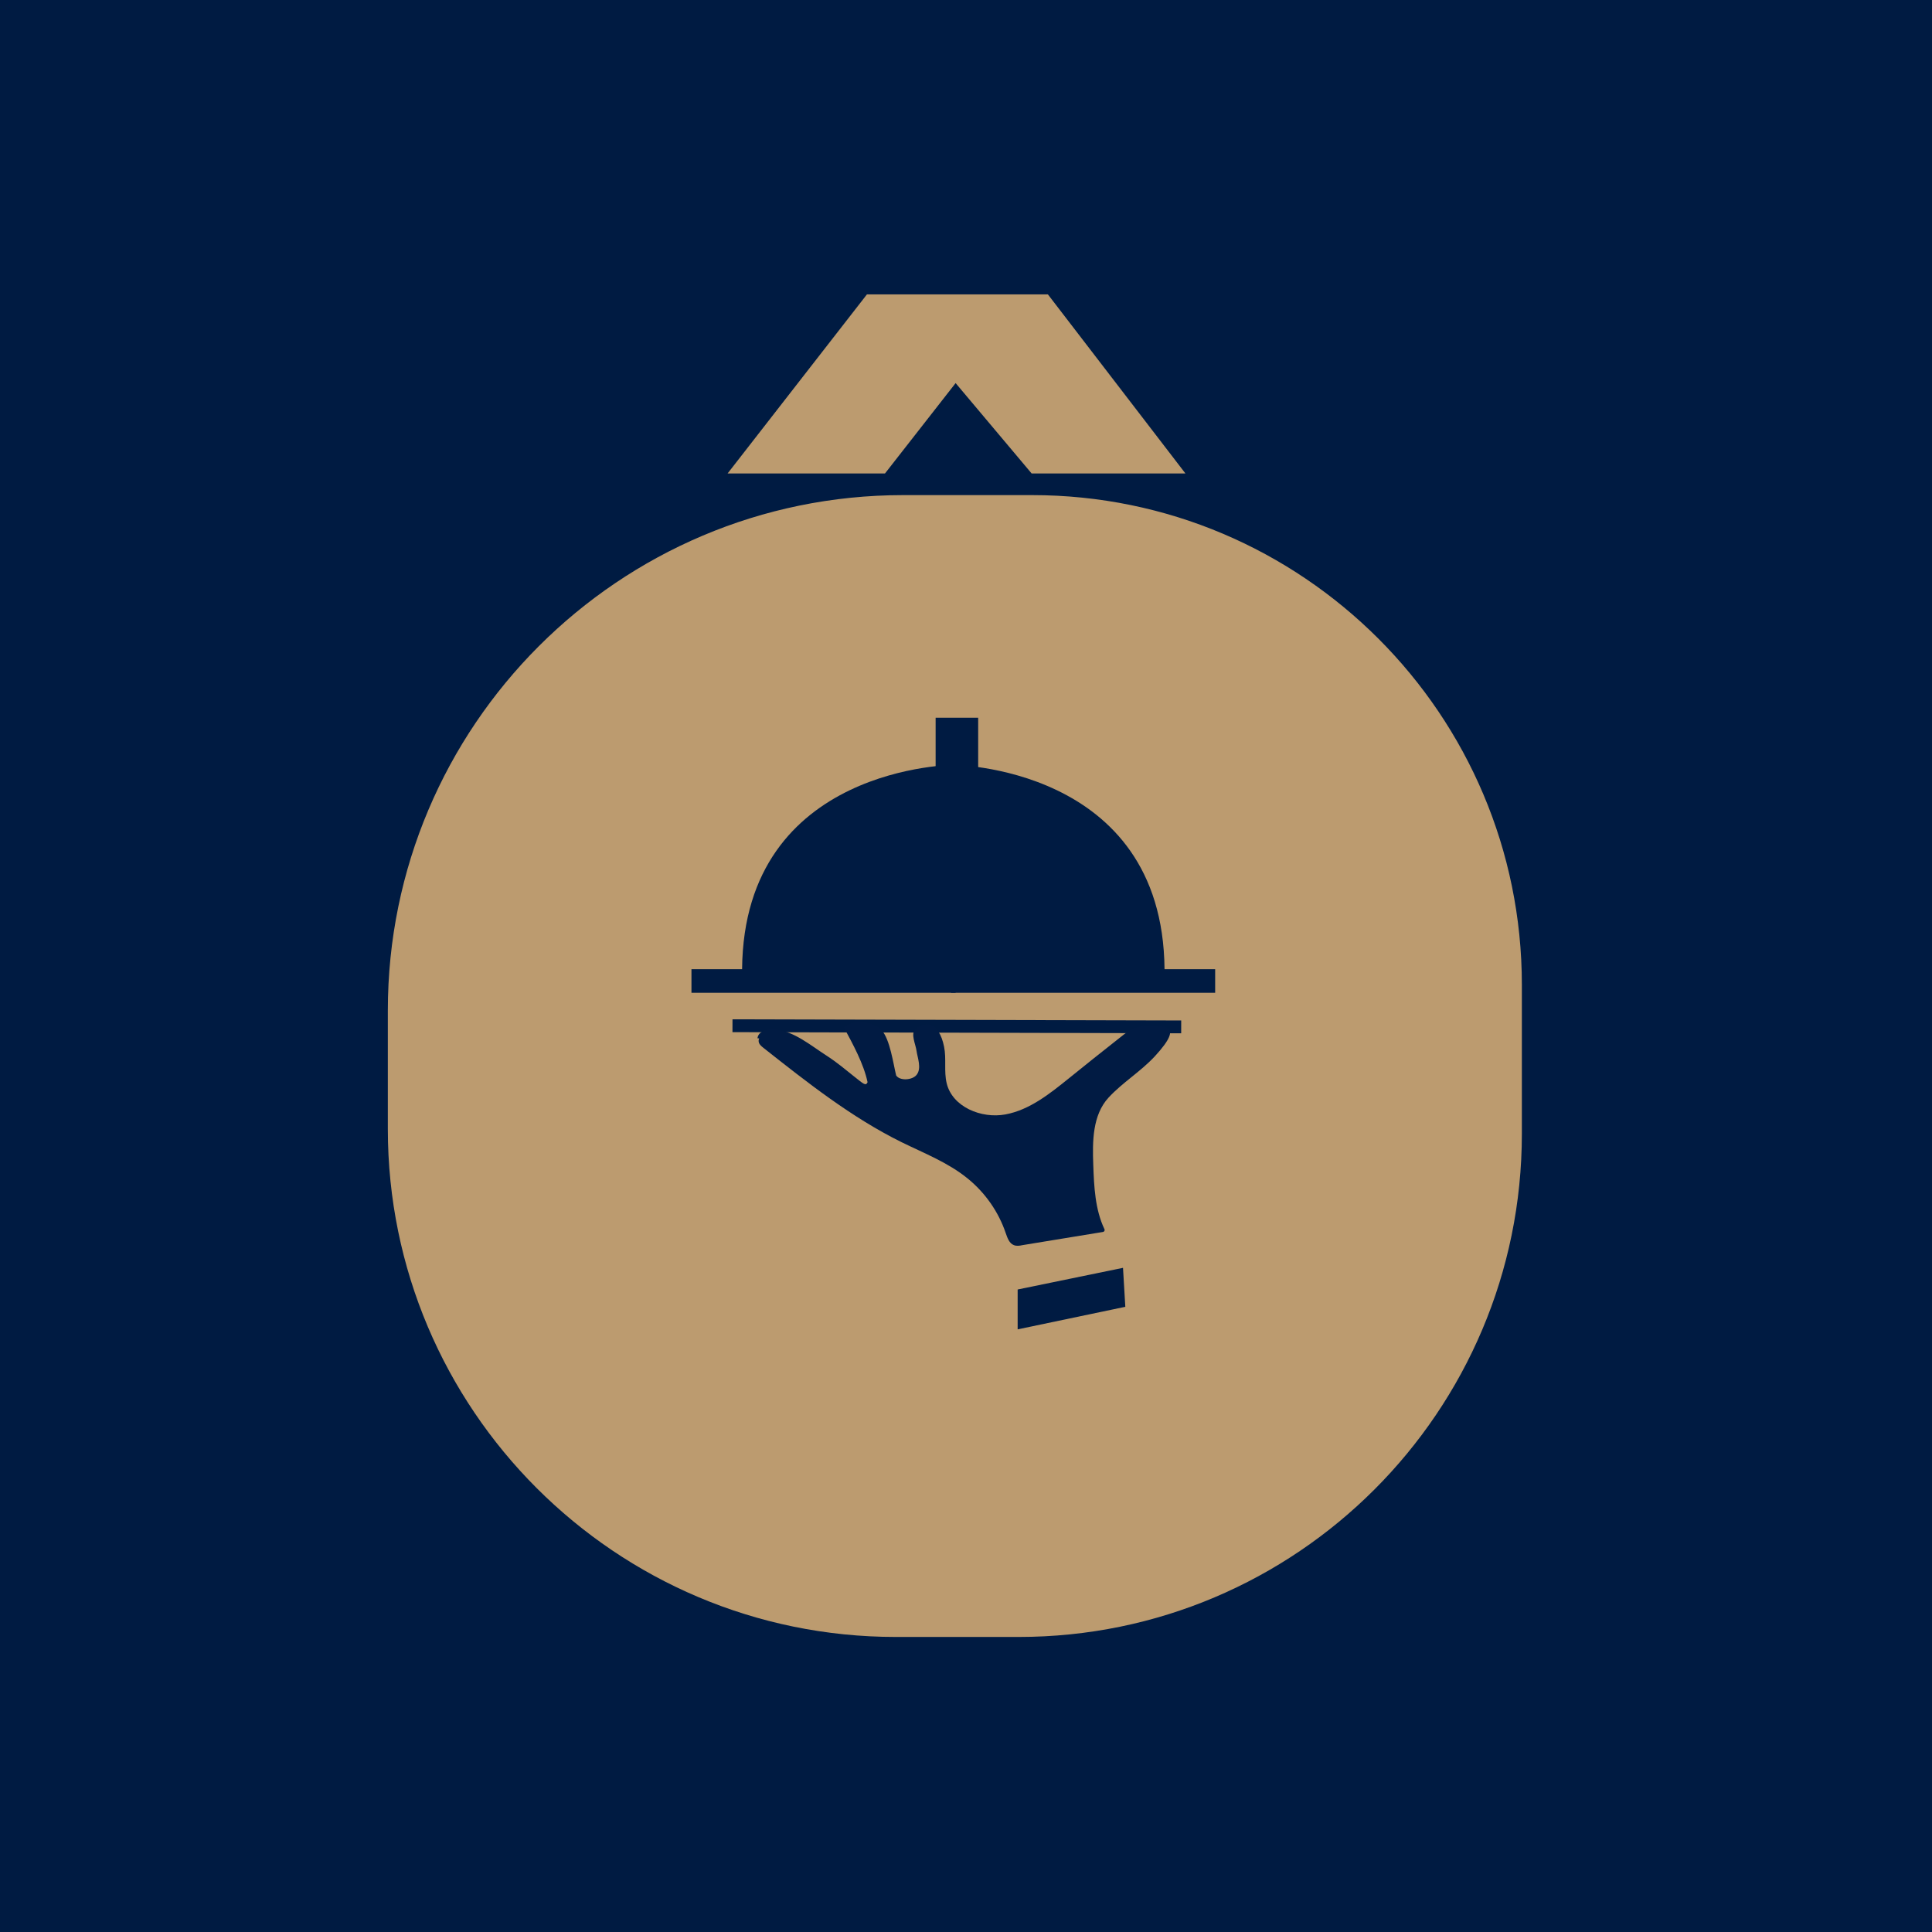
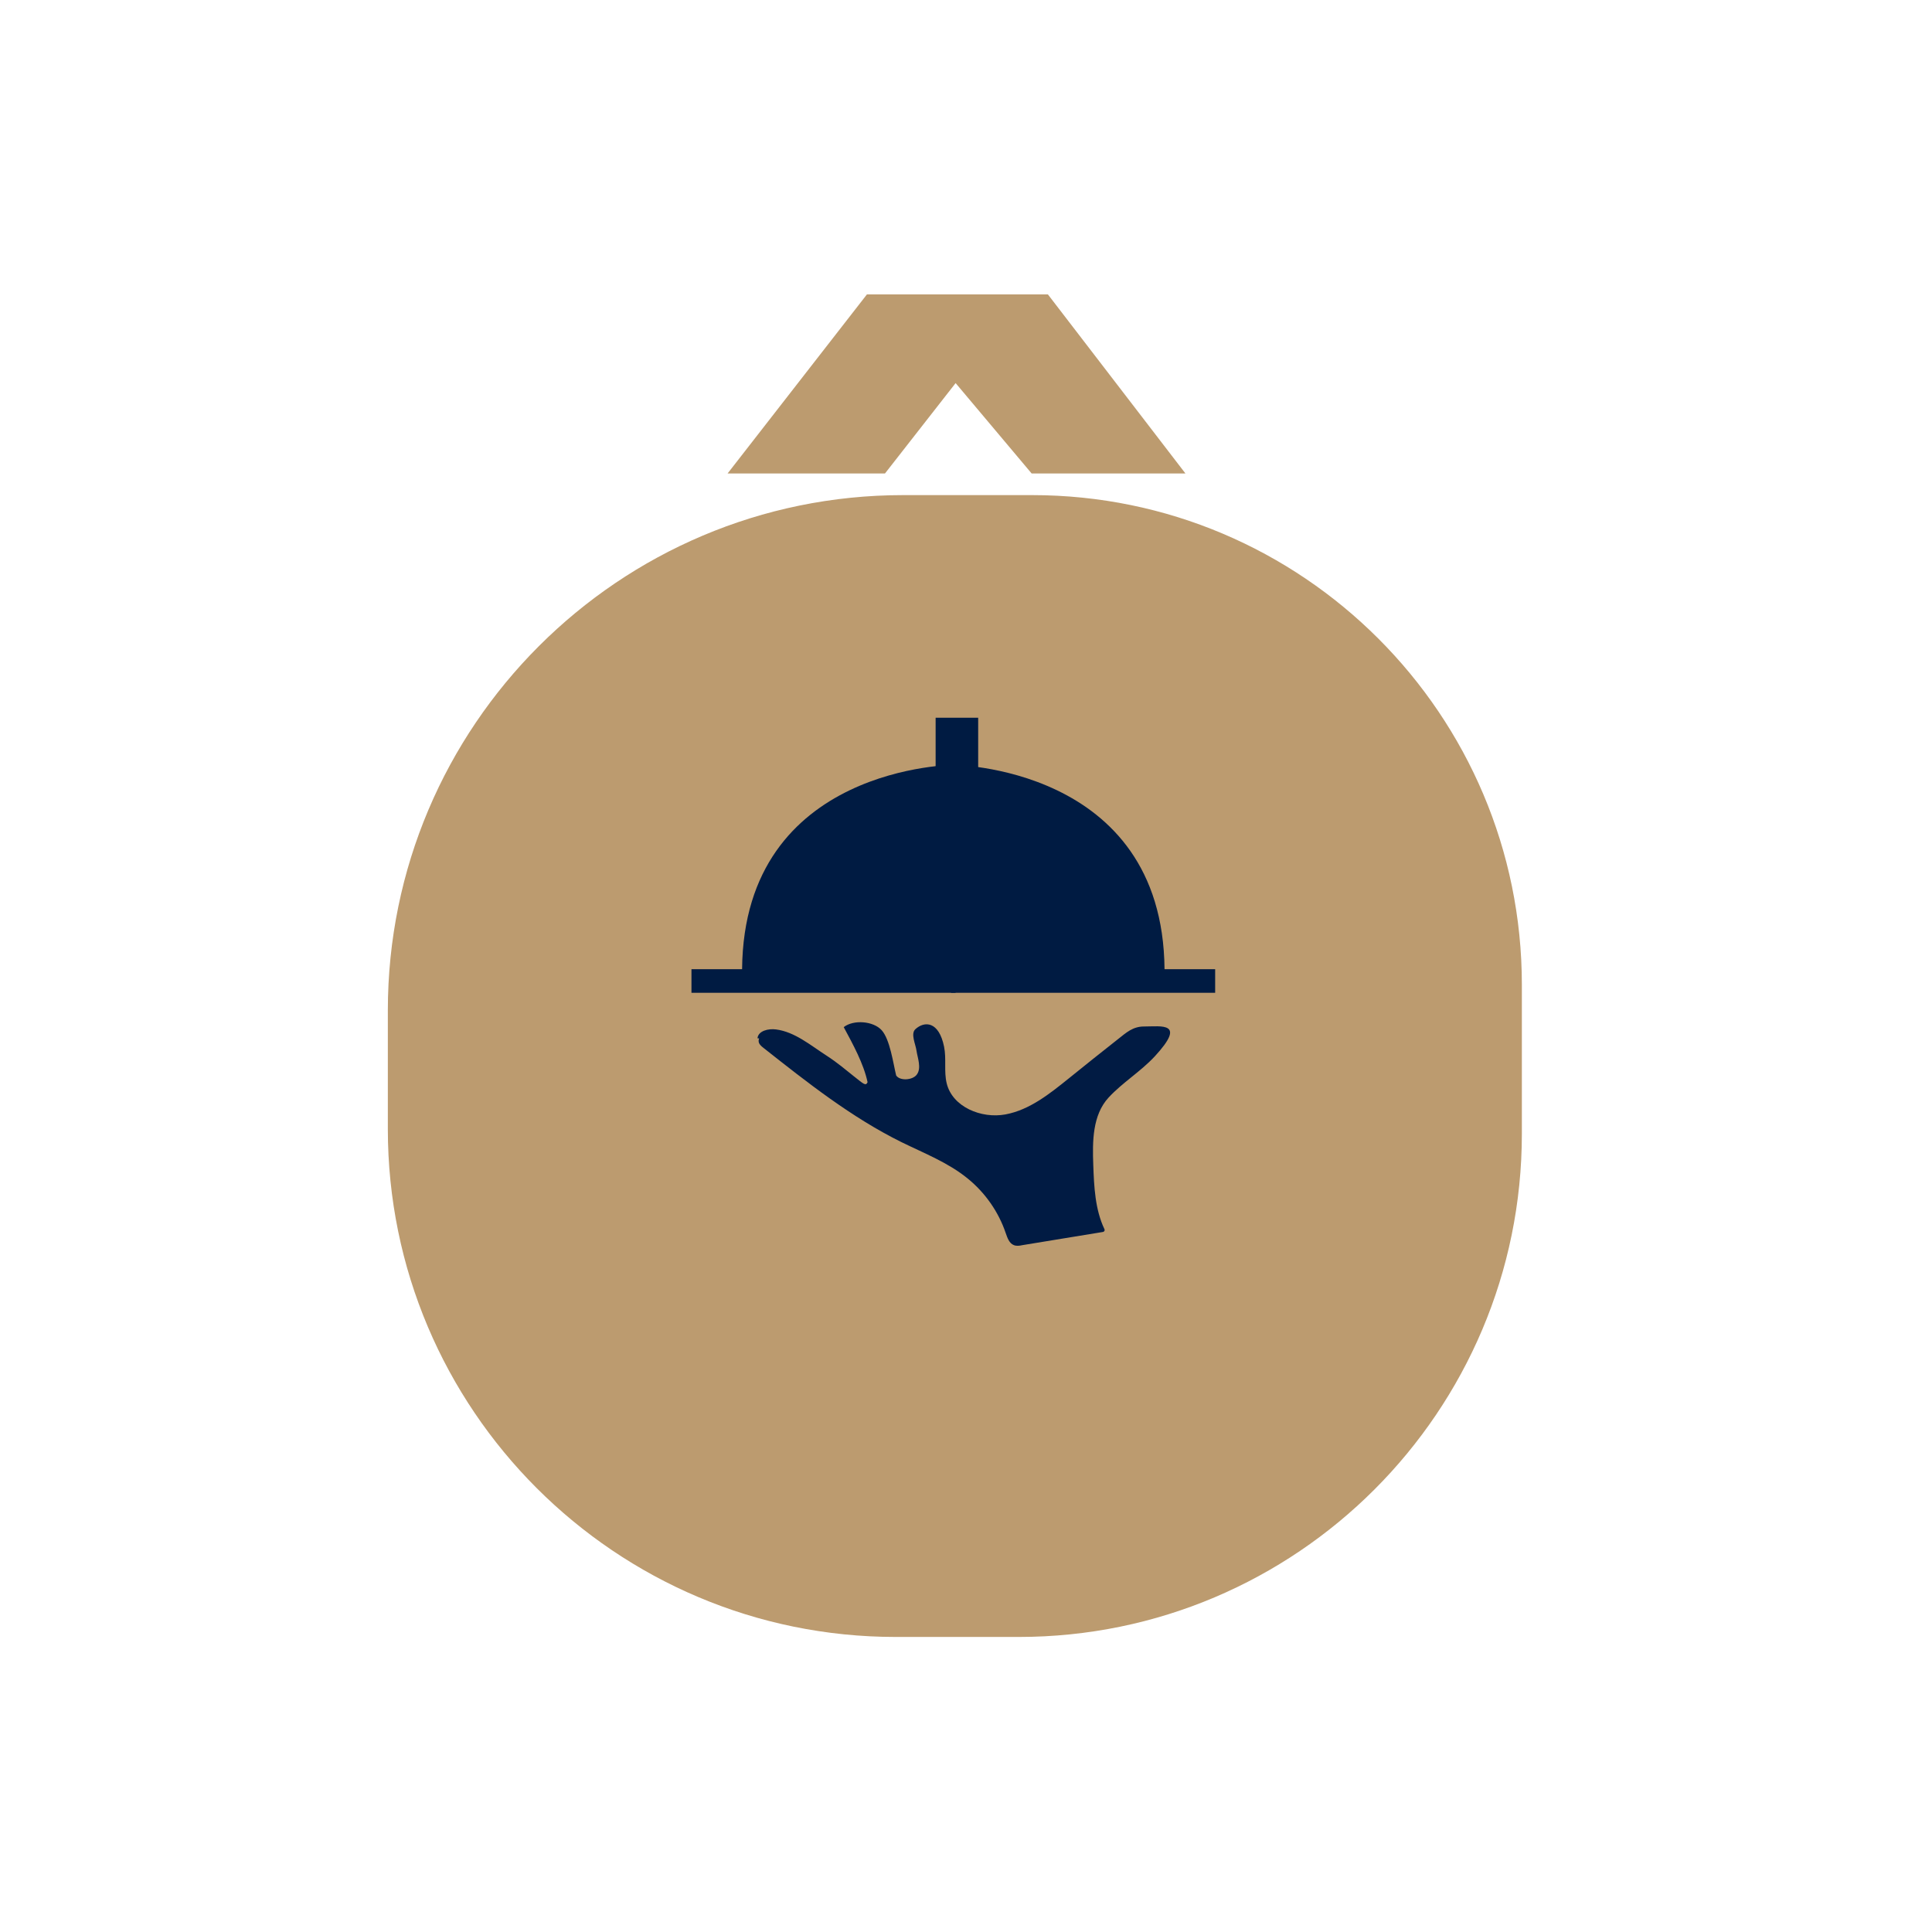
<svg xmlns="http://www.w3.org/2000/svg" viewBox="0 0 150.74 150.74">
  <defs>
    <style> .cls-1 { fill: #011b43; } .cls-2 { fill: #bc9b6f; } .cls-3 { fill: #001b42; } .cls-4 { fill: none; stroke: #001b42; stroke-miterlimit: 10; } </style>
  </defs>
  <g id="Calque_2" data-name="Calque 2">
-     <rect class="cls-3" width="150.74" height="150.74" />
-   </g>
+     </g>
  <g id="Calque_1" data-name="Calque 1">
    <polygon class="cls-2" points="56.77 36.94 69.05 36.94 74.56 29.89 80.49 36.94 92.49 36.94 81.76 22.97 67.64 22.97 56.77 36.94" />
    <path class="cls-2" d="M70.47,38.63h10.06c21.09,0,38.21,17.12,38.21,38.21v11.62c0,21.67-17.59,39.26-39.26,39.26h-9.59c-21.87,0-39.63-17.76-39.63-39.63v-9.25c0-22.19,18.02-40.21,40.21-40.21Z" />
    <path class="cls-3" d="M74.56,59.67s-16.52,0-16.66,15.95h-3.95v1.84h20.61v-17.79Z" />
    <path class="cls-3" d="M74.2,59.67s16.52,0,16.66,15.95h3.95v1.84h-20.61v-17.79Z" />
    <polygon class="cls-3" points="73 59.96 73 56 76.32 56 76.32 59.96 74.56 59.96 73 59.96" />
-     <polygon class="cls-3" points="79.4 100.61 79.4 103.72 87.8 101.96 87.62 98.92 79.4 100.61" />
-     <line class="cls-4" x1="92.16" y1="80.12" x2="57.15" y2="80.03" />
    <path class="cls-1" d="M62.46,81.27c-.62-.72-2.2-1.12-2.96-.55-.16.12-.32.3-.31.5,0,.23.2.4.38.54,3.42,2.7,6.86,5.42,10.76,7.35,1.77.87,3.64,1.59,5.17,2.84,1.36,1.1,2.41,2.6,2.97,4.26.13.37.27.8.64.94.21.08.44.05.66,0l6.29-1.03c.1-.02.16-.12.11-.22-.73-1.54-.81-3.31-.87-5.02-.07-1.84-.06-3.88,1.19-5.24,1.1-1.19,2.48-2.01,3.6-3.21,2.5-2.71.55-2.34-.84-2.34-.86,0-1.38.48-2,.97-1.29,1.02-2.58,2.04-3.86,3.08-1.49,1.2-3.06,2.46-4.94,2.81s-4.15-.58-4.59-2.44c-.22-.92-.01-1.9-.2-2.84-.41-2.02-1.54-2.01-2.24-1.37-.39.36.02,1.17.09,1.69s.42,1.37,0,1.88c-.33.41-1.3.48-1.59.04-.23-.94-.48-2.81-1.13-3.53s-2.2-.84-2.96-.24c.7,1.3,1.56,2.86,1.86,4.3-.15.31-.29.15-1.1-.49-.6-.47-1.18-.99-2.12-1.6-1.24-.8-2.46-1.84-3.92-2.03-.59-.08-1.39.1-1.45.69" />
  </g>
</svg>